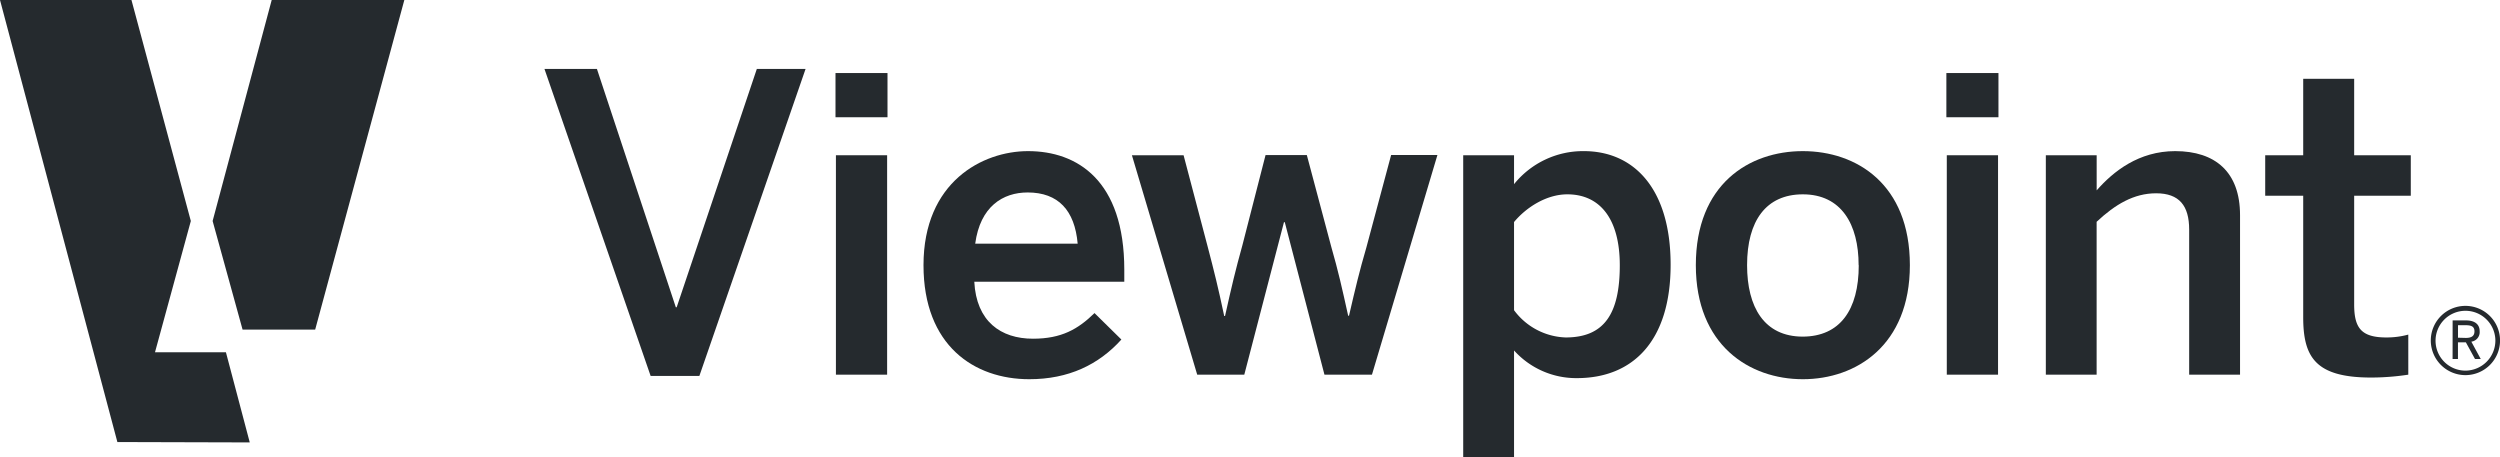
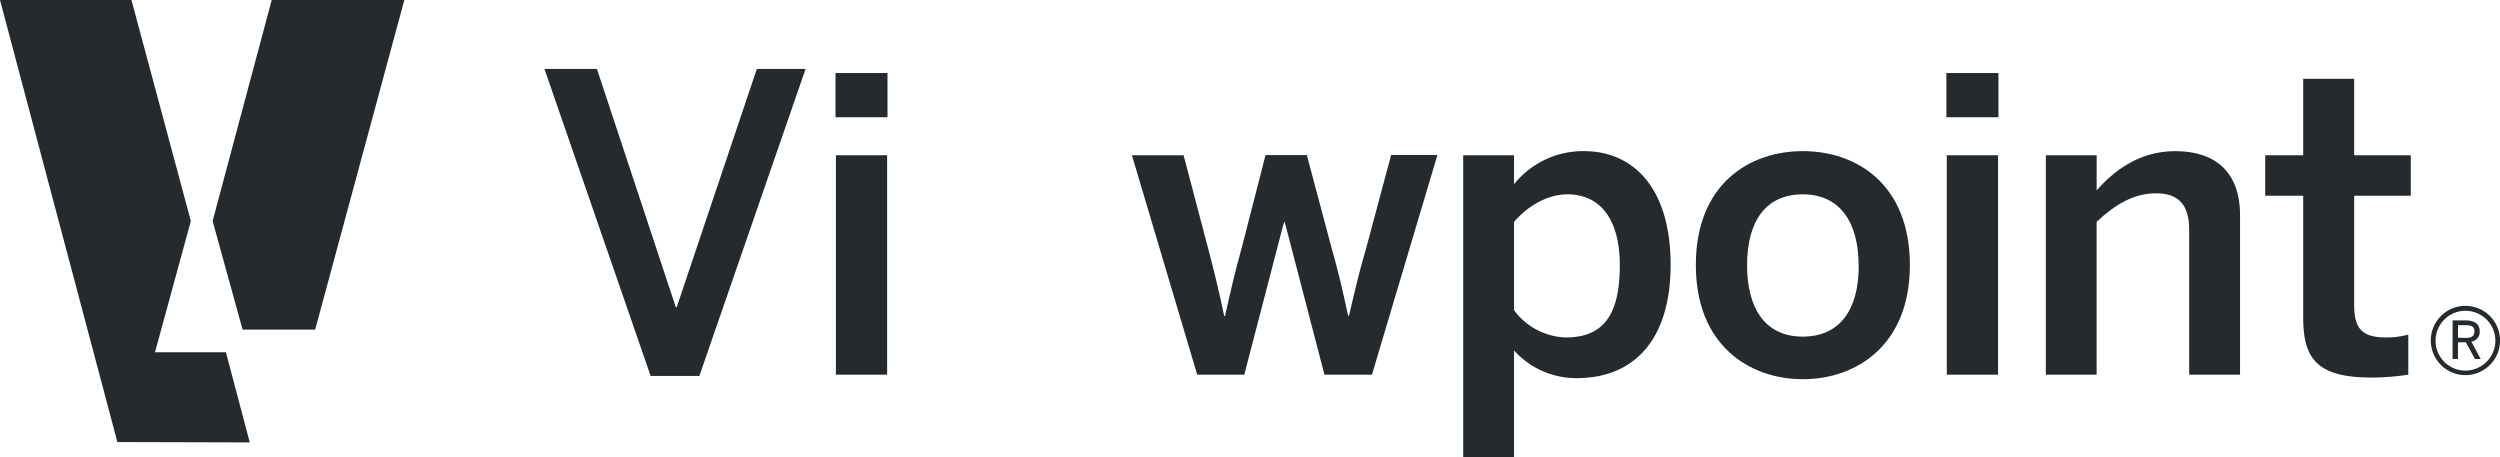
<svg xmlns="http://www.w3.org/2000/svg" id="Layer_1" data-name="Layer 1" viewBox="0 0 600 109.75">
  <defs>
    <style>.cls-1{fill:#252a2e;}</style>
  </defs>
  <path class="cls-1" d="M156.15,90.47,130.67,16.79h12.59L162.2,74h.2l19.24-57.21h11.7L167.85,90.47Z" transform="translate(0 -0.25)" />
  <path class="cls-1" d="M200.52,28.39V17.78H213V28.39Zm.1,61.78V37.51h12.29V90.17Z" transform="translate(0 -0.25)" />
-   <path class="cls-1" d="M221.64,63.89c0-20,14.18-27.37,25.09-27.37,11.8,0,23.1,7,23.1,28.46v2.88h-36c.49,9.52,6.34,13.68,14.08,13.68,6.84,0,10.81-2.28,14.77-6.15l6.45,6.35c-5.46,6.05-12.69,9.52-22.11,9.52C233.84,91.26,221.64,83.23,221.64,63.89Zm37-5.16c-.7-8-4.66-12.29-12-12.29-5.95,0-11.4,3.37-12.59,12.29Z" transform="translate(0 -0.25)" />
  <path class="cls-1" d="M287.33,90.17,271.66,37.51h12.4l5.75,21.82c1.58,6,2.57,10,4,16.76h.2c1.59-7.14,2.48-10.91,4.17-17l5.55-21.62h9.91l5.86,22c1.68,5.85,2.57,9.81,4.06,16.56h.2c1.59-6.85,2.48-10.61,4.16-16.36l5.95-22.22h11.11L329.27,90.17h-11.4l-9.52-36.59h-.2l-9.52,36.59Z" transform="translate(0 -0.25)" />
  <path class="cls-1" d="M351.17,110V37.51h12.2v6.94a21.27,21.27,0,0,1,16.76-7.93c12,0,20.82,9,20.82,27.27S391.93,91,378.44,91a20.07,20.07,0,0,1-15.07-6.64V110Zm37.58-46.11c0-11.11-4.76-17-12.59-17-5.06,0-9.92,3.18-12.79,6.65V74.7a16.06,16.06,0,0,0,12.39,6.54C385,81.24,388.75,75.59,388.75,63.89Z" transform="translate(0 -0.25)" />
  <path class="cls-1" d="M407,63.89c0-19.44,12.79-27.37,25.68-27.37s25.69,7.93,25.69,27.37c0,19.24-12.89,27.37-25.69,27.37S407,83.13,407,63.89Zm39.07,0c0-9.82-4.16-17-13.39-17-8.82,0-13.38,6.35-13.38,17,0,10,4.06,17.15,13.38,17.15C441.54,81,446.1,74.7,446.1,63.89Z" transform="translate(0 -0.25)" />
  <path class="cls-1" d="M467.13,28.39V17.78h12.5V28.39Zm.1,61.78V37.51h12.3V90.17Z" transform="translate(0 -0.25)" />
  <path class="cls-1" d="M491,90.17V37.51h12.2v8.43c4-4.56,10.11-9.42,18.84-9.42,9.62,0,15.57,5,15.57,15.37V90.17H525.4V55.36c0-5.75-2.38-8.72-7.93-8.72-5.36,0-9.82,2.67-14.28,6.84V90.17Z" transform="translate(0 -0.25)" />
  <path class="cls-1" d="M552.77,76.38V47.23h-9.12V37.51h9.12V19.17H565V37.51h13.59v9.72H565V73.31c0,5.65,1.69,7.93,7.74,7.93a19.72,19.72,0,0,0,5.25-.69v9.62a59.91,59.91,0,0,1-8.92.69C555.65,90.86,552.77,85.9,552.77,76.38Z" transform="translate(0 -0.25)" />
  <path class="cls-1" d="M583.39,81.92a8.31,8.31,0,1,1,8.33,8.36A8.32,8.32,0,0,1,583.39,81.92Zm15.5,0a7.18,7.18,0,1,0-7.17,7.28A7.22,7.22,0,0,0,598.89,81.92Zm-10.26-4.77h3.23c2.08,0,3.26.94,3.26,2.59a2.32,2.32,0,0,1-2,2.51l2.26,4.16H594l-2.19-4h-1.9v4h-1.29Zm3.16,4.2c1.29,0,2.08-.4,2.08-1.58s-.79-1.47-2.12-1.47h-1.83v3Z" transform="translate(0 -0.25)" />
  <polygon class="cls-1" points="37.2 84.54 45.8 53.04 31.55 0 0 0 28.17 106.09 59.94 106.18 54.22 84.54 37.2 84.54" />
  <polygon class="cls-1" points="65.21 0 51.03 53.04 58.22 79.11 75.64 79.11 97.04 0 65.21 0" />
</svg>